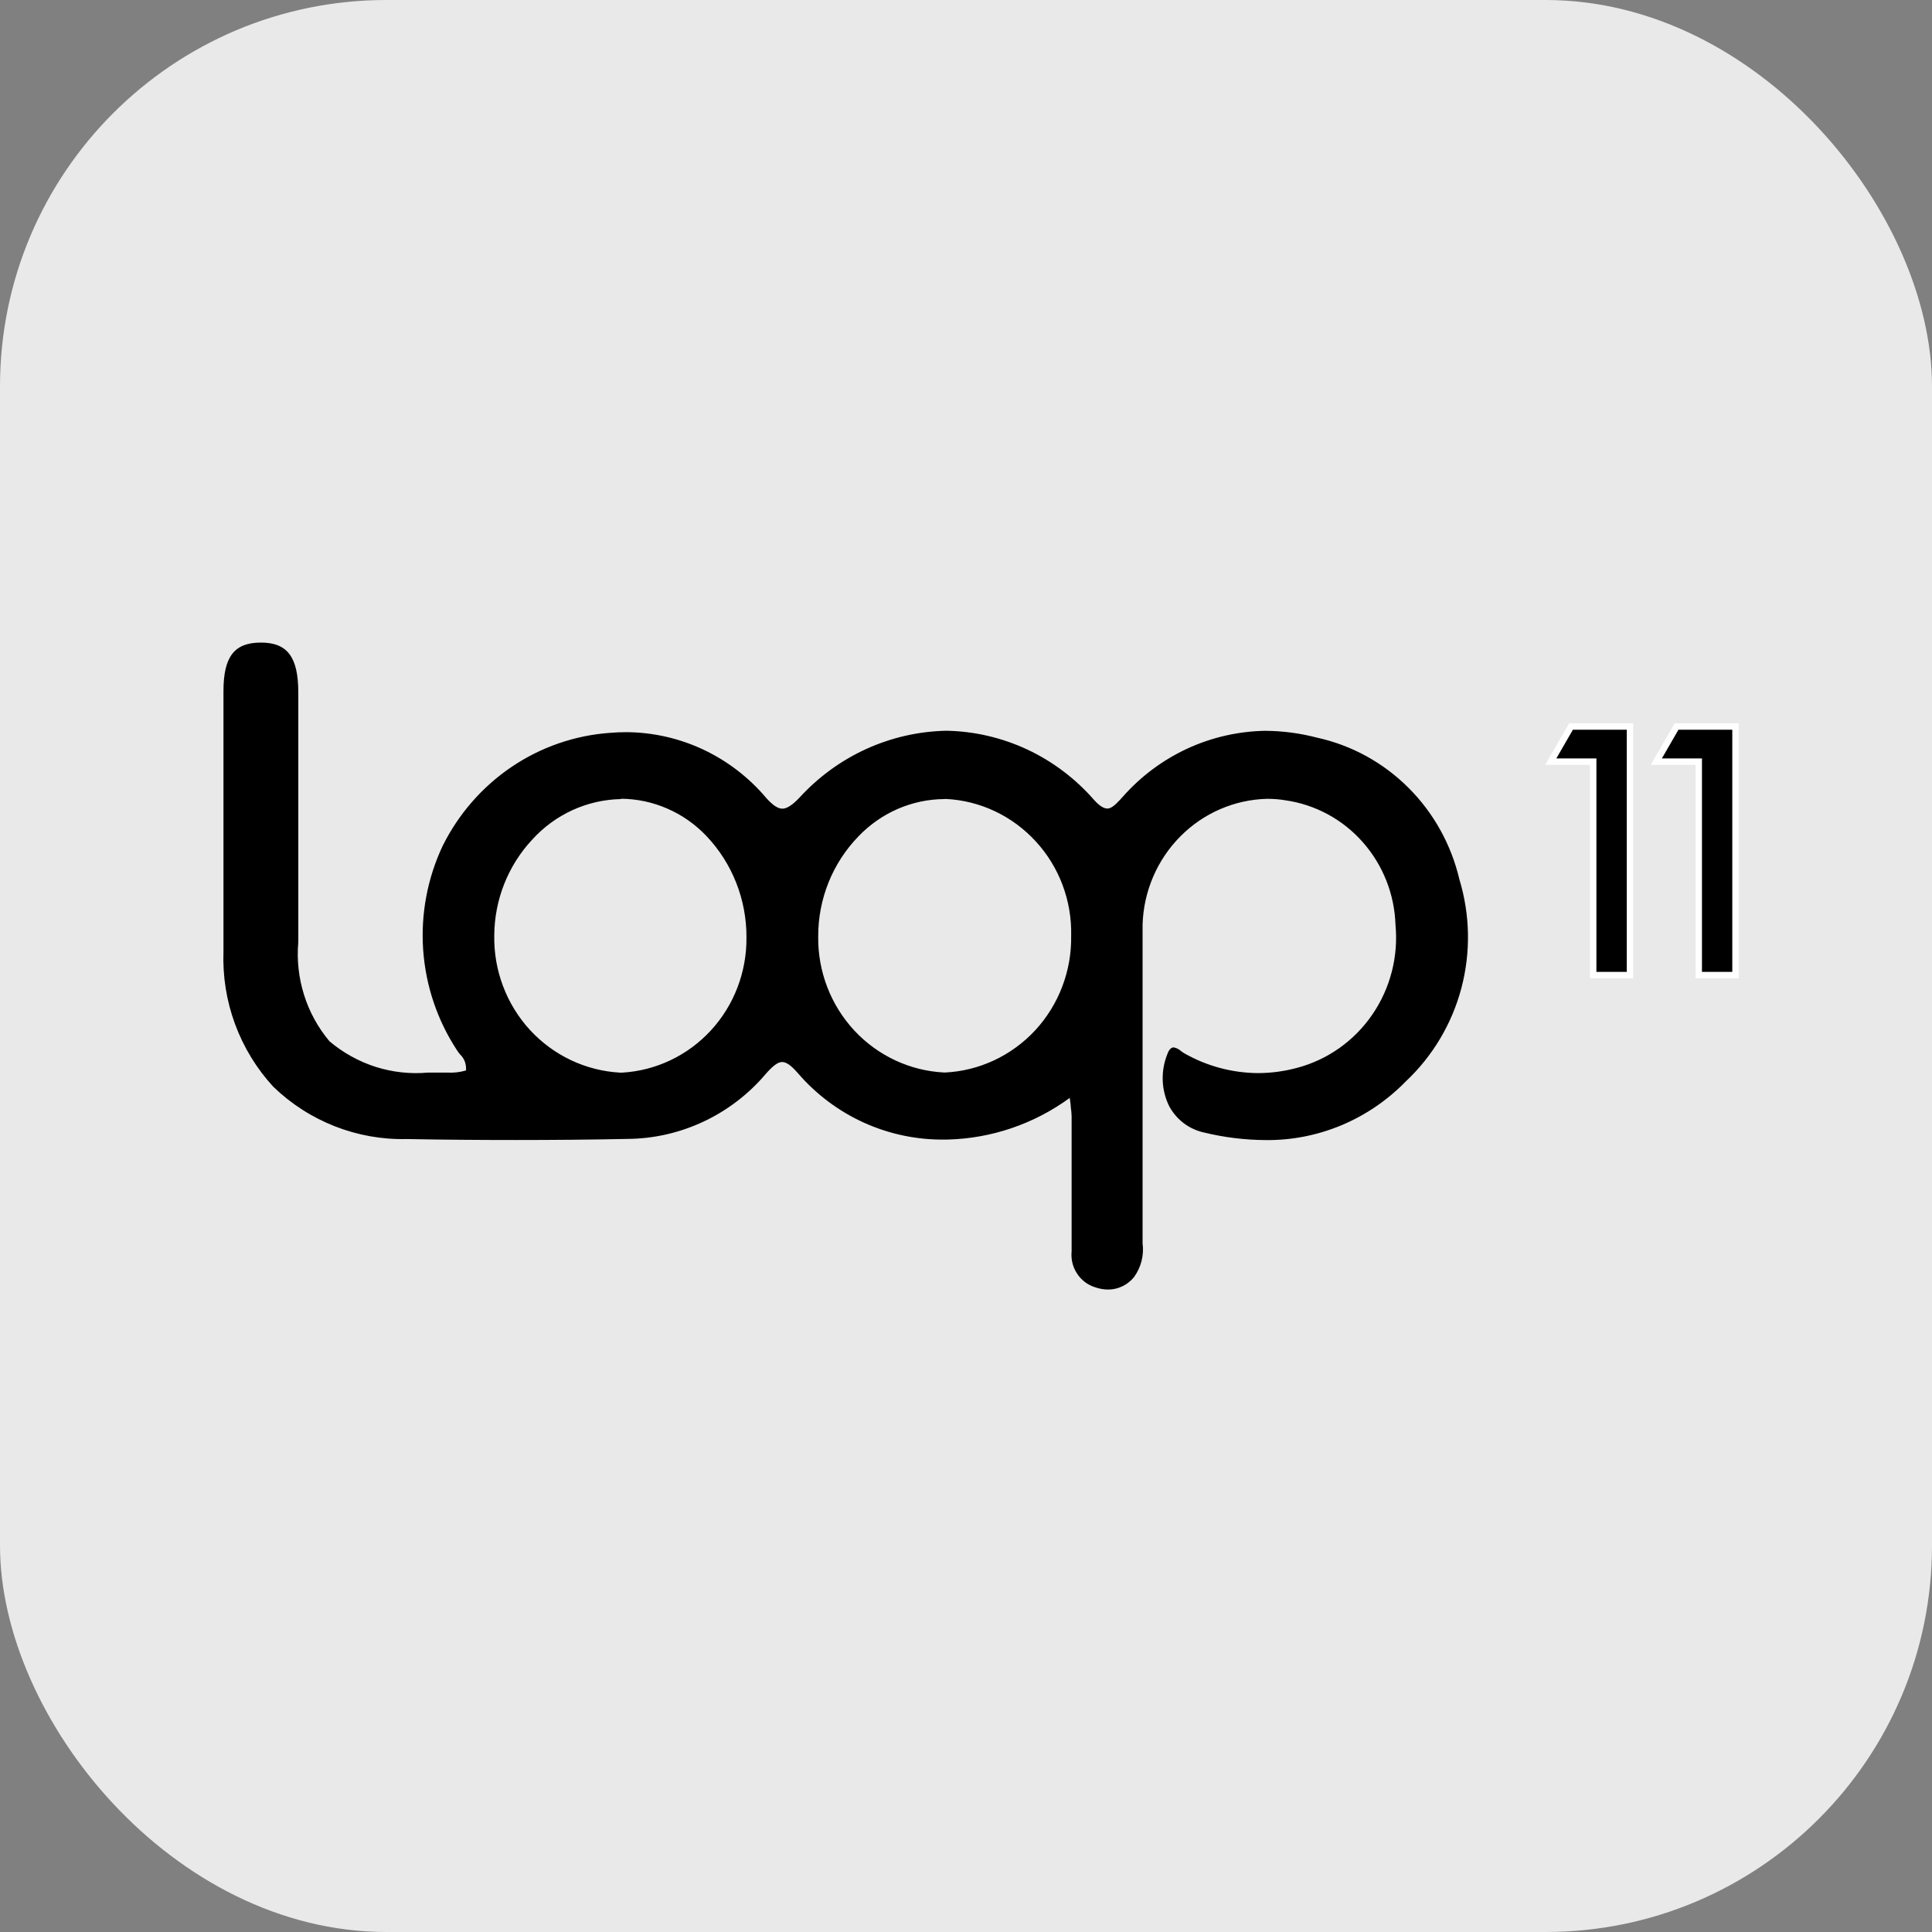
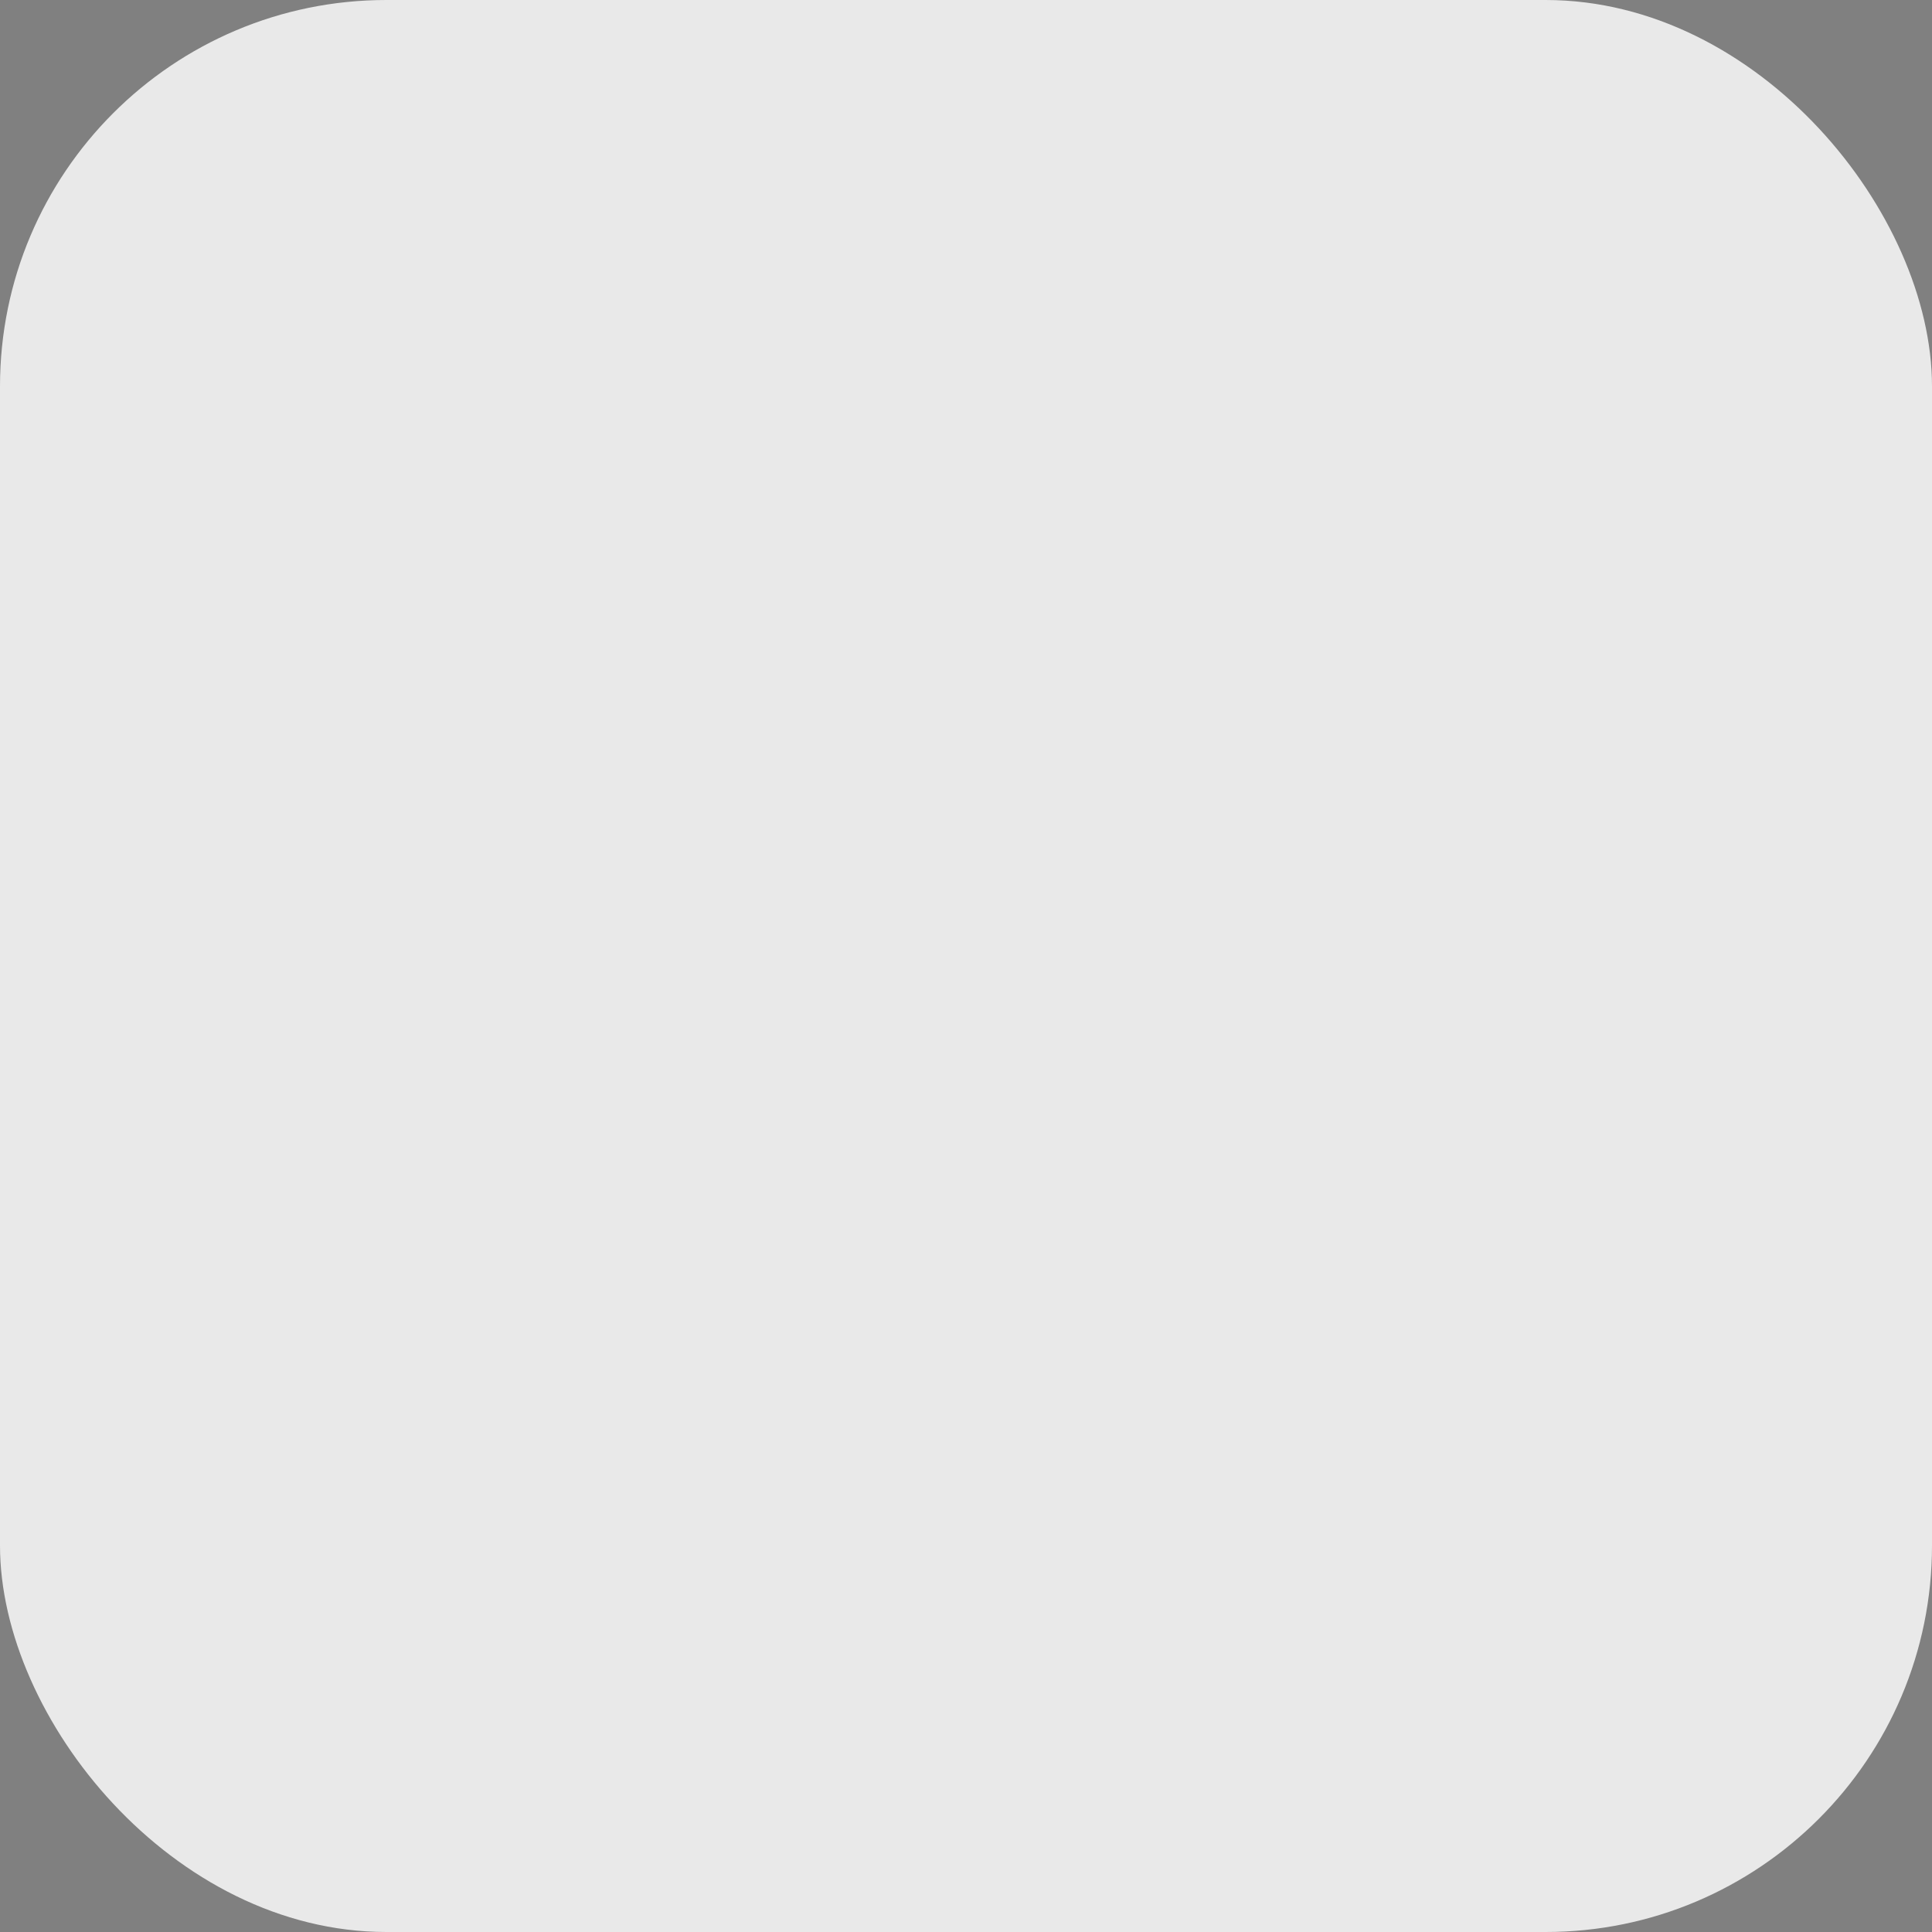
<svg xmlns="http://www.w3.org/2000/svg" width="30" height="30" viewBox="0 0 30 30" fill="none">
  <rect x="0" y="0" width="30" height="30" fill="#808080" stroke="none" />
  <rect width="30" height="30" rx="6" fill="#E9E9E9" />
  <g clip-path="url(#clip0_3974_188606)">
-     <path d="M17.209 20.024C17.138 20.024 17.067 20.011 17 19.987C16.886 19.951 16.788 19.875 16.723 19.774C16.657 19.673 16.628 19.552 16.64 19.431C16.64 19.005 16.64 18.57 16.64 18.151V18.144C16.64 17.873 16.64 17.601 16.64 17.329C16.638 17.282 16.634 17.236 16.627 17.19C16.627 17.149 16.617 17.104 16.611 17.048C16.057 17.453 15.396 17.678 14.714 17.695H14.684C14.25 17.703 13.819 17.614 13.422 17.436C13.025 17.257 12.671 16.992 12.386 16.66C12.283 16.542 12.21 16.491 12.143 16.491C12.077 16.491 11.997 16.555 11.893 16.673C11.627 16.988 11.297 17.241 10.927 17.415C10.556 17.59 10.153 17.682 9.744 17.685C9.179 17.697 8.589 17.702 8.003 17.702C7.453 17.702 6.885 17.698 6.315 17.687C5.546 17.705 4.801 17.413 4.244 16.875C3.985 16.594 3.783 16.263 3.65 15.903C3.517 15.542 3.456 15.159 3.47 14.774C3.47 13.381 3.47 11.957 3.47 10.731C3.47 10.197 3.639 9.978 4.048 9.978H4.053C4.462 9.978 4.63 10.203 4.632 10.744C4.632 11.414 4.632 12.099 4.632 12.759C4.632 13.37 4.632 14.003 4.632 14.627C4.607 14.904 4.638 15.183 4.721 15.448C4.804 15.713 4.939 15.958 5.116 16.169C5.328 16.348 5.572 16.483 5.835 16.567C6.098 16.65 6.374 16.68 6.648 16.655C6.697 16.655 6.743 16.655 6.794 16.655C6.846 16.655 6.889 16.655 6.942 16.655C7.041 16.661 7.141 16.65 7.236 16.622C7.24 16.576 7.234 16.529 7.218 16.485C7.202 16.442 7.176 16.402 7.142 16.371C7.126 16.351 7.108 16.328 7.094 16.305C6.79 15.841 6.61 15.305 6.571 14.75C6.532 14.194 6.637 13.638 6.873 13.136C7.119 12.64 7.488 12.217 7.943 11.909C8.398 11.601 8.924 11.419 9.469 11.38C9.557 11.372 9.645 11.369 9.732 11.369C10.144 11.372 10.55 11.465 10.924 11.641C11.298 11.818 11.63 12.073 11.898 12.391C12.003 12.507 12.079 12.557 12.151 12.557C12.223 12.557 12.315 12.49 12.411 12.389C12.703 12.069 13.055 11.811 13.447 11.632C13.839 11.453 14.263 11.356 14.692 11.347C15.128 11.354 15.557 11.454 15.953 11.639C16.349 11.825 16.702 12.092 16.991 12.424C17.073 12.514 17.139 12.555 17.197 12.555C17.255 12.555 17.32 12.496 17.385 12.426L17.438 12.368C17.717 12.053 18.057 11.8 18.437 11.624C18.817 11.449 19.229 11.355 19.646 11.348C19.917 11.35 20.187 11.385 20.45 11.454C20.985 11.571 21.477 11.84 21.868 12.23C22.259 12.619 22.534 13.113 22.661 13.654C22.828 14.203 22.839 14.789 22.692 15.344C22.545 15.899 22.246 16.4 21.831 16.79C21.546 17.083 21.206 17.315 20.832 17.472C20.457 17.629 20.055 17.708 19.65 17.703C19.329 17.701 19.01 17.662 18.698 17.586C18.585 17.562 18.478 17.513 18.385 17.444C18.292 17.374 18.215 17.285 18.158 17.183C18.096 17.059 18.061 16.923 18.055 16.785C18.049 16.646 18.072 16.507 18.123 16.378C18.149 16.302 18.183 16.264 18.225 16.264C18.268 16.272 18.308 16.292 18.34 16.322C18.357 16.335 18.374 16.346 18.392 16.357C18.741 16.555 19.133 16.66 19.532 16.663C19.738 16.663 19.944 16.635 20.143 16.581C20.616 16.455 21.029 16.163 21.308 15.756C21.588 15.349 21.716 14.854 21.669 14.36C21.654 13.885 21.474 13.431 21.161 13.077C20.849 12.723 20.423 12.493 19.96 12.427C19.866 12.411 19.772 12.404 19.677 12.404C19.17 12.416 18.688 12.625 18.328 12.988C17.968 13.351 17.758 13.84 17.742 14.355C17.742 15.568 17.742 16.802 17.742 17.996V18.033C17.742 18.445 17.742 18.858 17.742 19.27V19.306C17.767 19.492 17.718 19.681 17.608 19.832C17.559 19.892 17.498 19.94 17.429 19.973C17.36 20.006 17.285 20.024 17.209 20.024ZM14.658 12.408C14.409 12.41 14.164 12.463 13.935 12.563C13.707 12.663 13.501 12.808 13.328 12.989C12.927 13.403 12.703 13.961 12.705 14.542C12.698 15.083 12.899 15.606 13.264 16C13.63 16.394 14.131 16.628 14.663 16.654H14.675C15.208 16.628 15.71 16.392 16.076 15.997C16.441 15.601 16.641 15.077 16.633 14.534C16.646 13.991 16.45 13.464 16.085 13.067C15.721 12.669 15.218 12.431 14.684 12.406L14.658 12.408ZM9.641 12.408C9.381 12.413 9.125 12.472 8.888 12.58C8.651 12.689 8.438 12.845 8.262 13.04C7.889 13.441 7.679 13.97 7.675 14.521C7.664 15.066 7.863 15.593 8.228 15.992C8.594 16.39 9.098 16.628 9.633 16.656H9.658C10.183 16.626 10.677 16.392 11.037 16.002C11.397 15.612 11.595 15.096 11.591 14.561C11.595 13.97 11.37 13.401 10.965 12.977C10.793 12.797 10.588 12.654 10.362 12.556C10.136 12.457 9.893 12.405 9.646 12.403L9.641 12.408Z" fill="black" />
-     <path d="M24.739 11.827H24.08L24.395 11.281H25.31V15.141H24.739V11.827ZM26.378 11.827H25.719L26.034 11.281H26.949V15.141H26.378L26.378 11.827Z" fill="black" stroke="white" stroke-width="0.1" />
-   </g>
+     </g>
  <defs>
    <clipPath id="clip0_3974_188606">
-       <rect width="24" height="11" fill="white" transform="translate(3 9.5)" />
-     </clipPath>
+       </clipPath>
  </defs>
</svg>